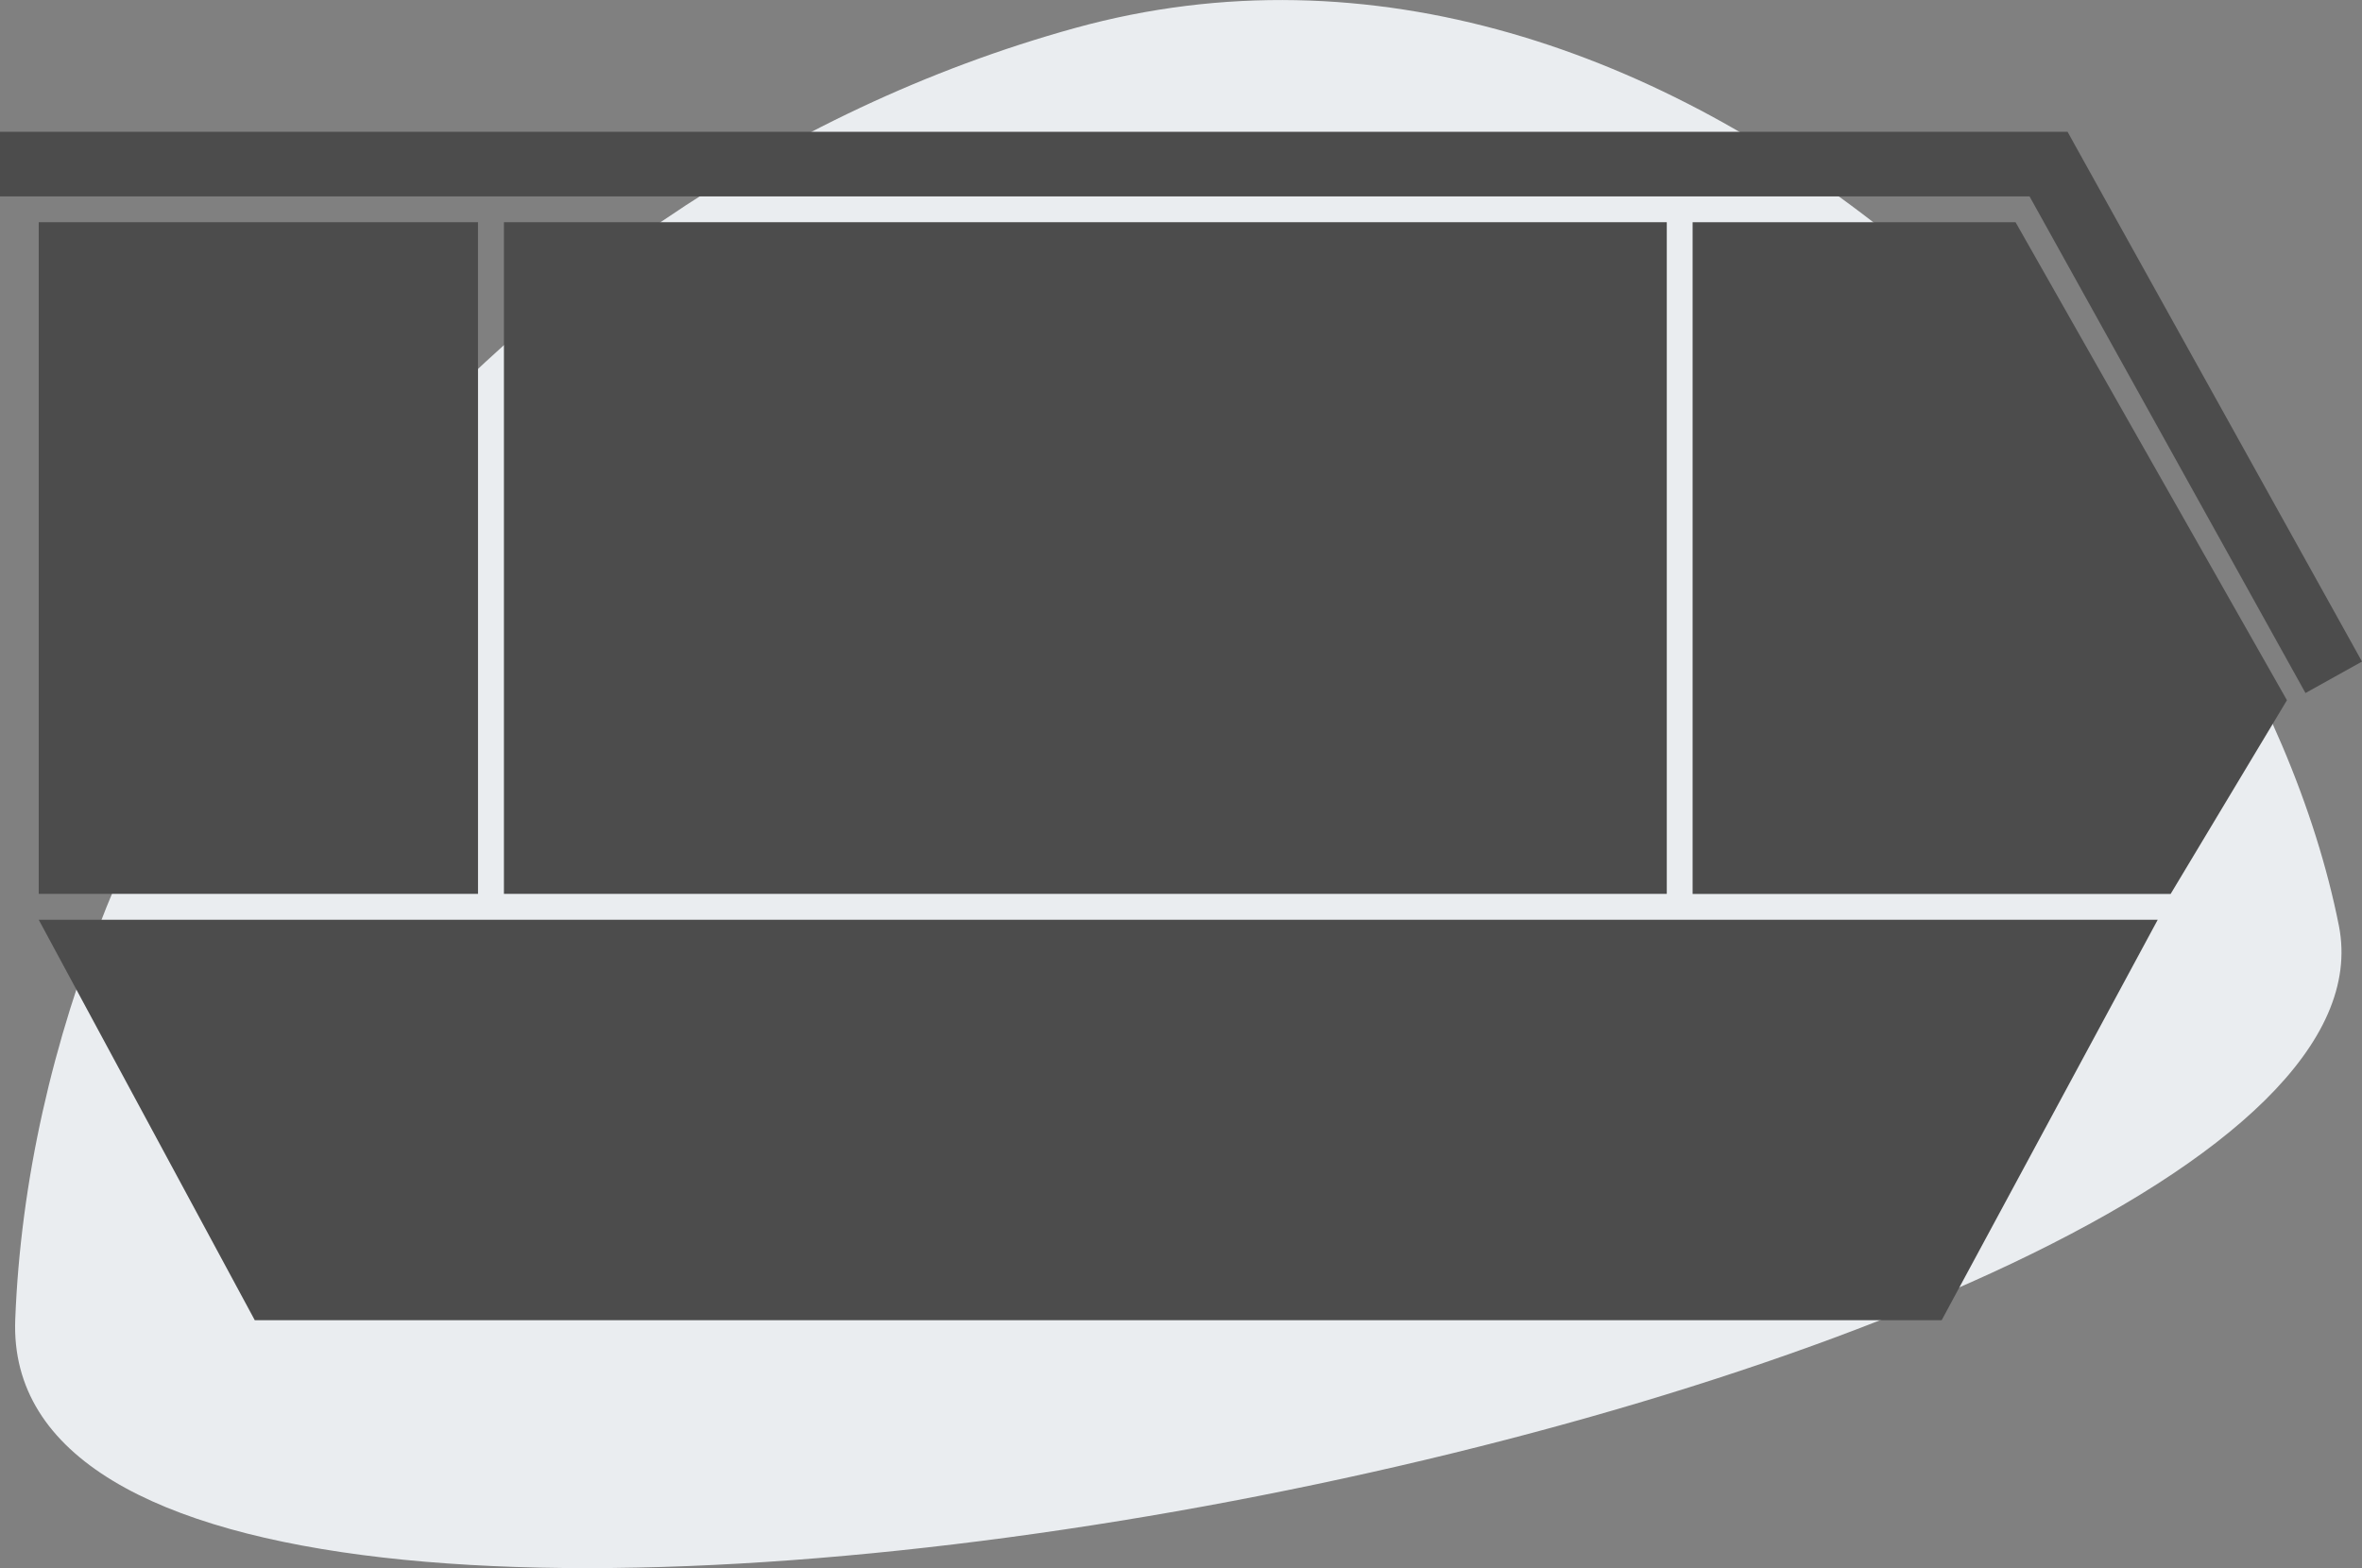
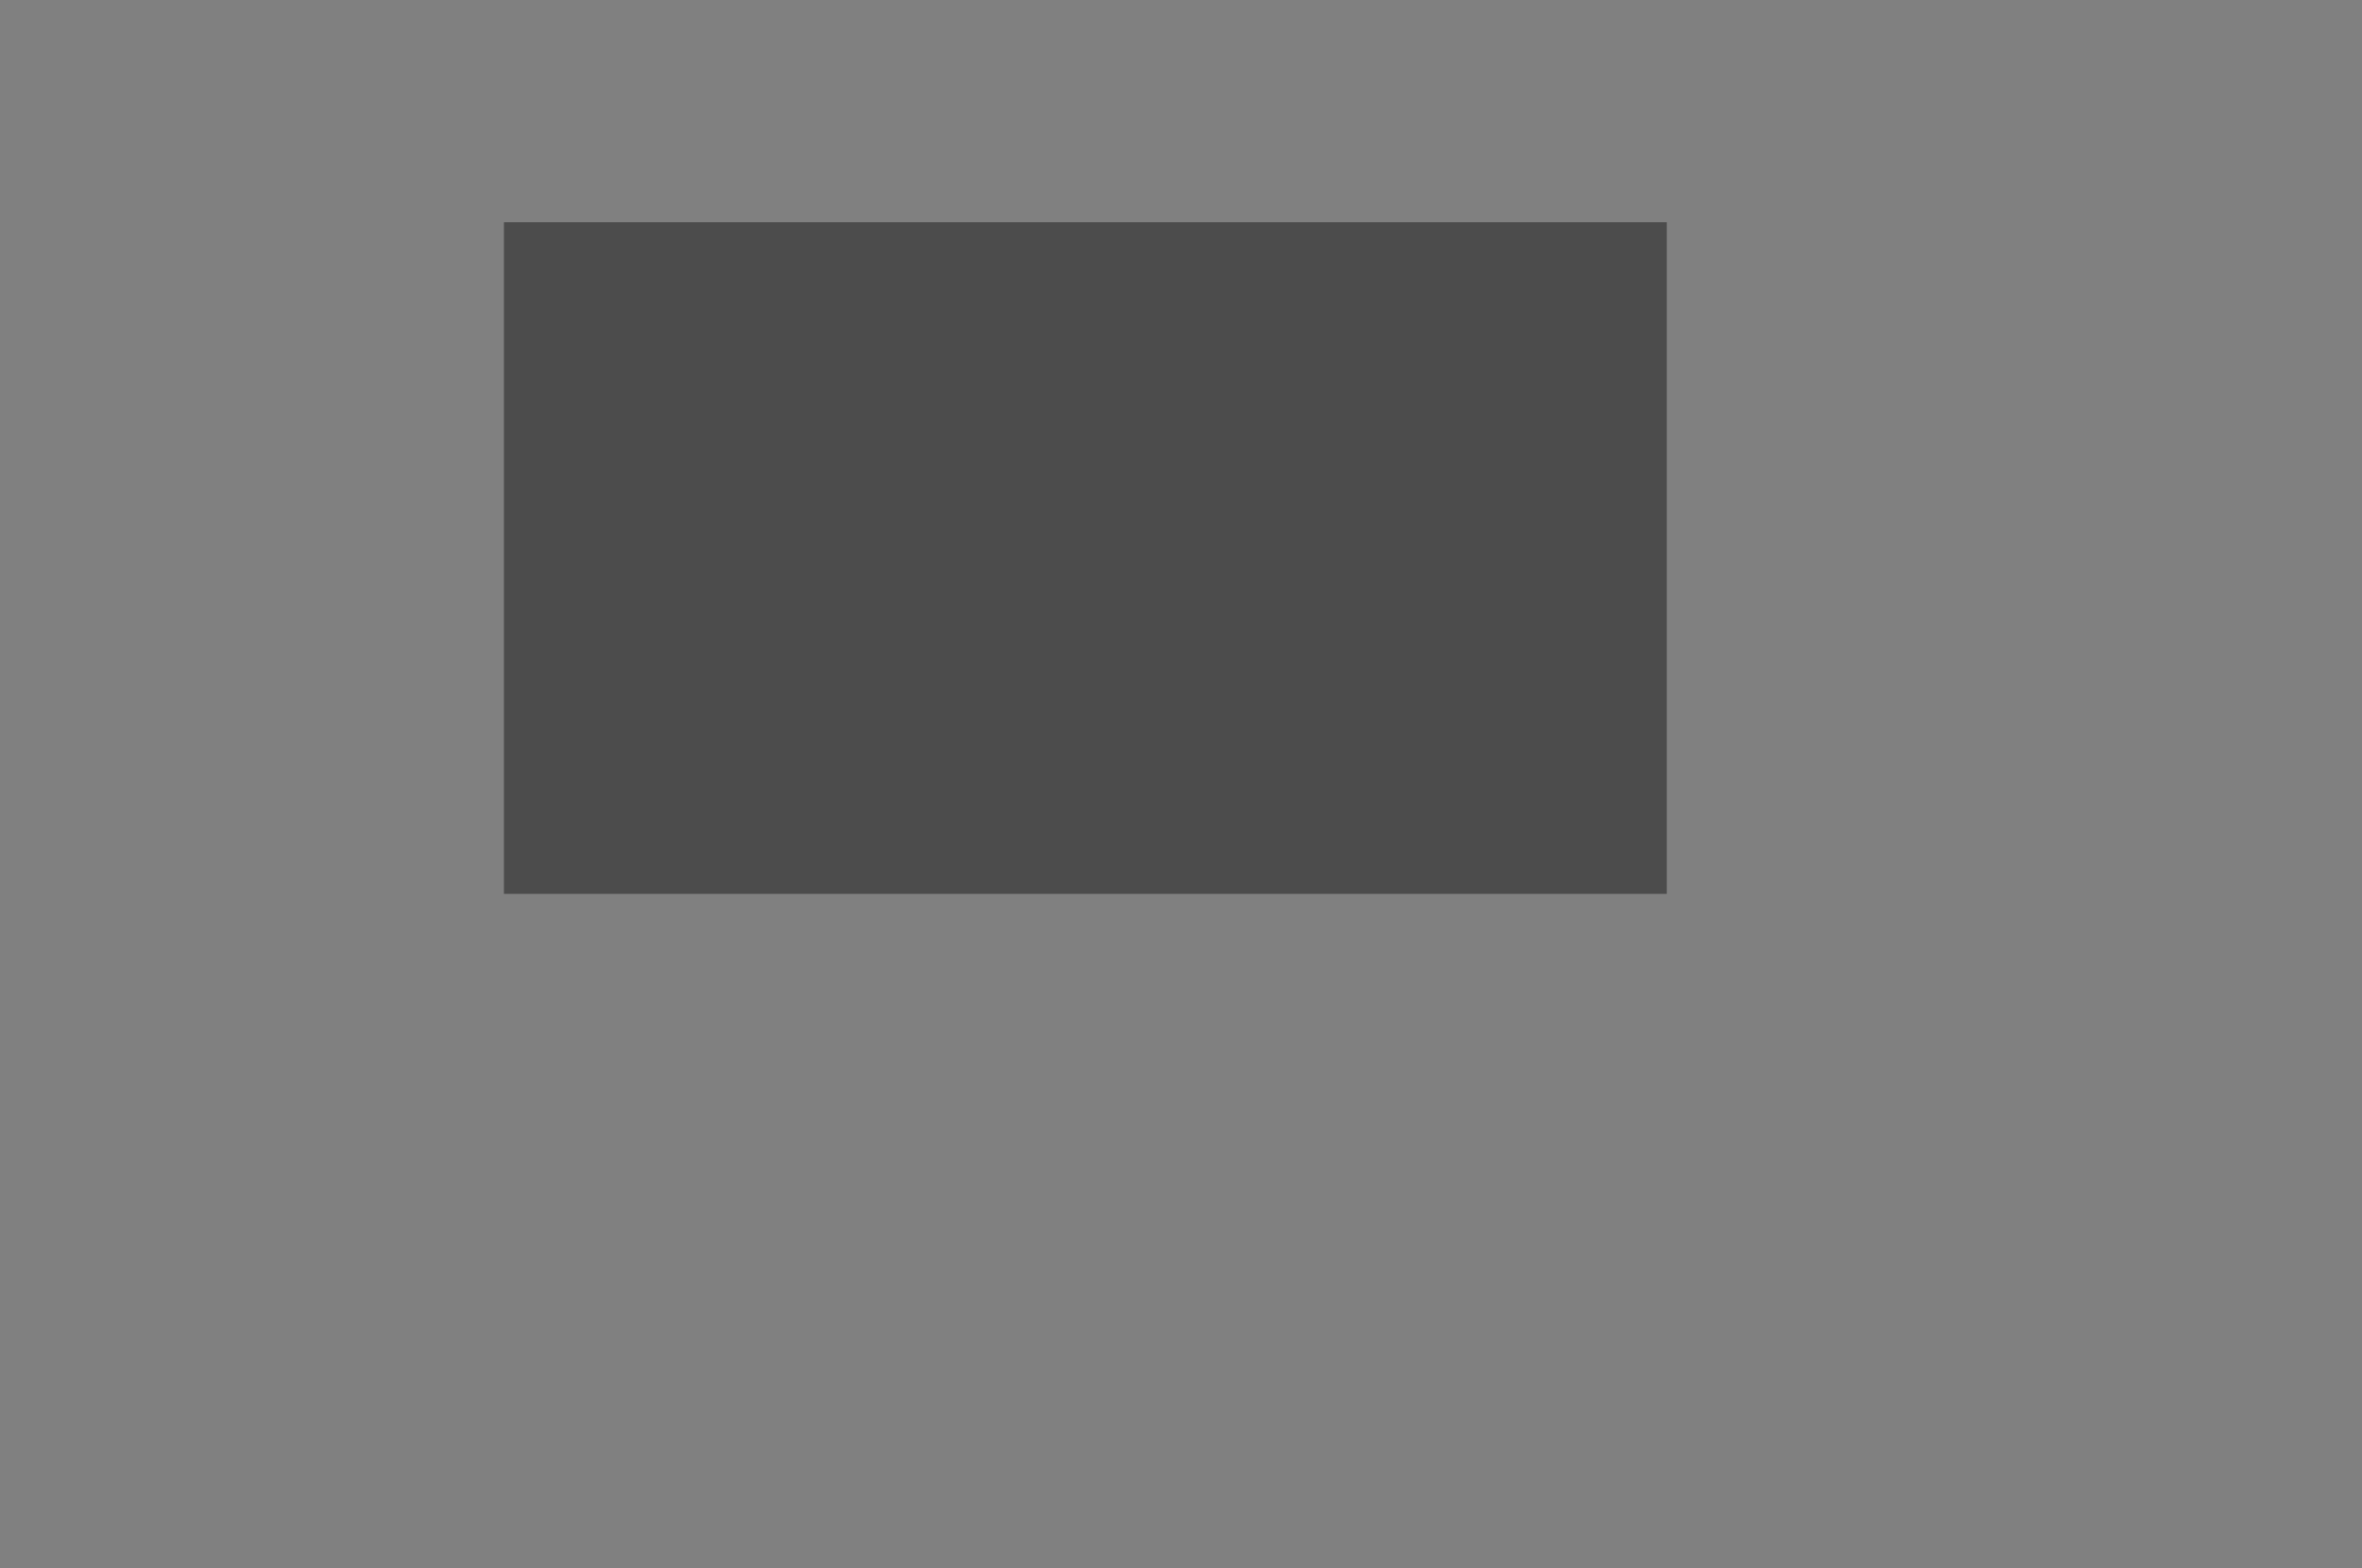
<svg xmlns="http://www.w3.org/2000/svg" id="Layer_2" data-name="Layer 2" viewBox="0 0 243.26 161.54">
  <rect x="0" y="0" width="243.26" height="161.54" fill="#808080" stroke="none" />
  <defs>
    <style>
      .cls-1 {
        fill: #4c4c4c;
      }

      .cls-2 {
        fill: #eaedf0;
      }
    </style>
  </defs>
  <g id="Layer_1-2" data-name="Layer 1">
    <g>
-       <path id="Path_280" data-name="Path 280" class="cls-2" d="m1.57,135.92C3.78,78.91,49.61,19.76,110.74,2.88c61.12-16.89,120.52,44.07,130.14,92.48C250.49,143.77-.65,192.93,1.57,135.92Z" />
      <g>
-         <polygon class="cls-1" points="199.97 136 26.24 136 3.99 94.75 222.22 94.75 199.97 136" />
        <rect class="cls-1" x="51.9" y="22.89" width="119.76" height="69.19" />
-         <rect class="cls-1" x="3.99" y="22.89" width="45.24" height="69.19" />
-         <polygon class="cls-1" points="223.55 92.09 174.32 92.09 174.32 22.89 207.58 22.89 235.53 72.13 223.55 92.09" />
-         <polygon class="cls-1" points="214.23 15.91 212.94 13.58 205.33 13.58 0 13.58 0 20.23 209.02 20.23 237.44 71.39 243.26 68.15 214.23 15.91" />
      </g>
    </g>
  </g>
</svg>